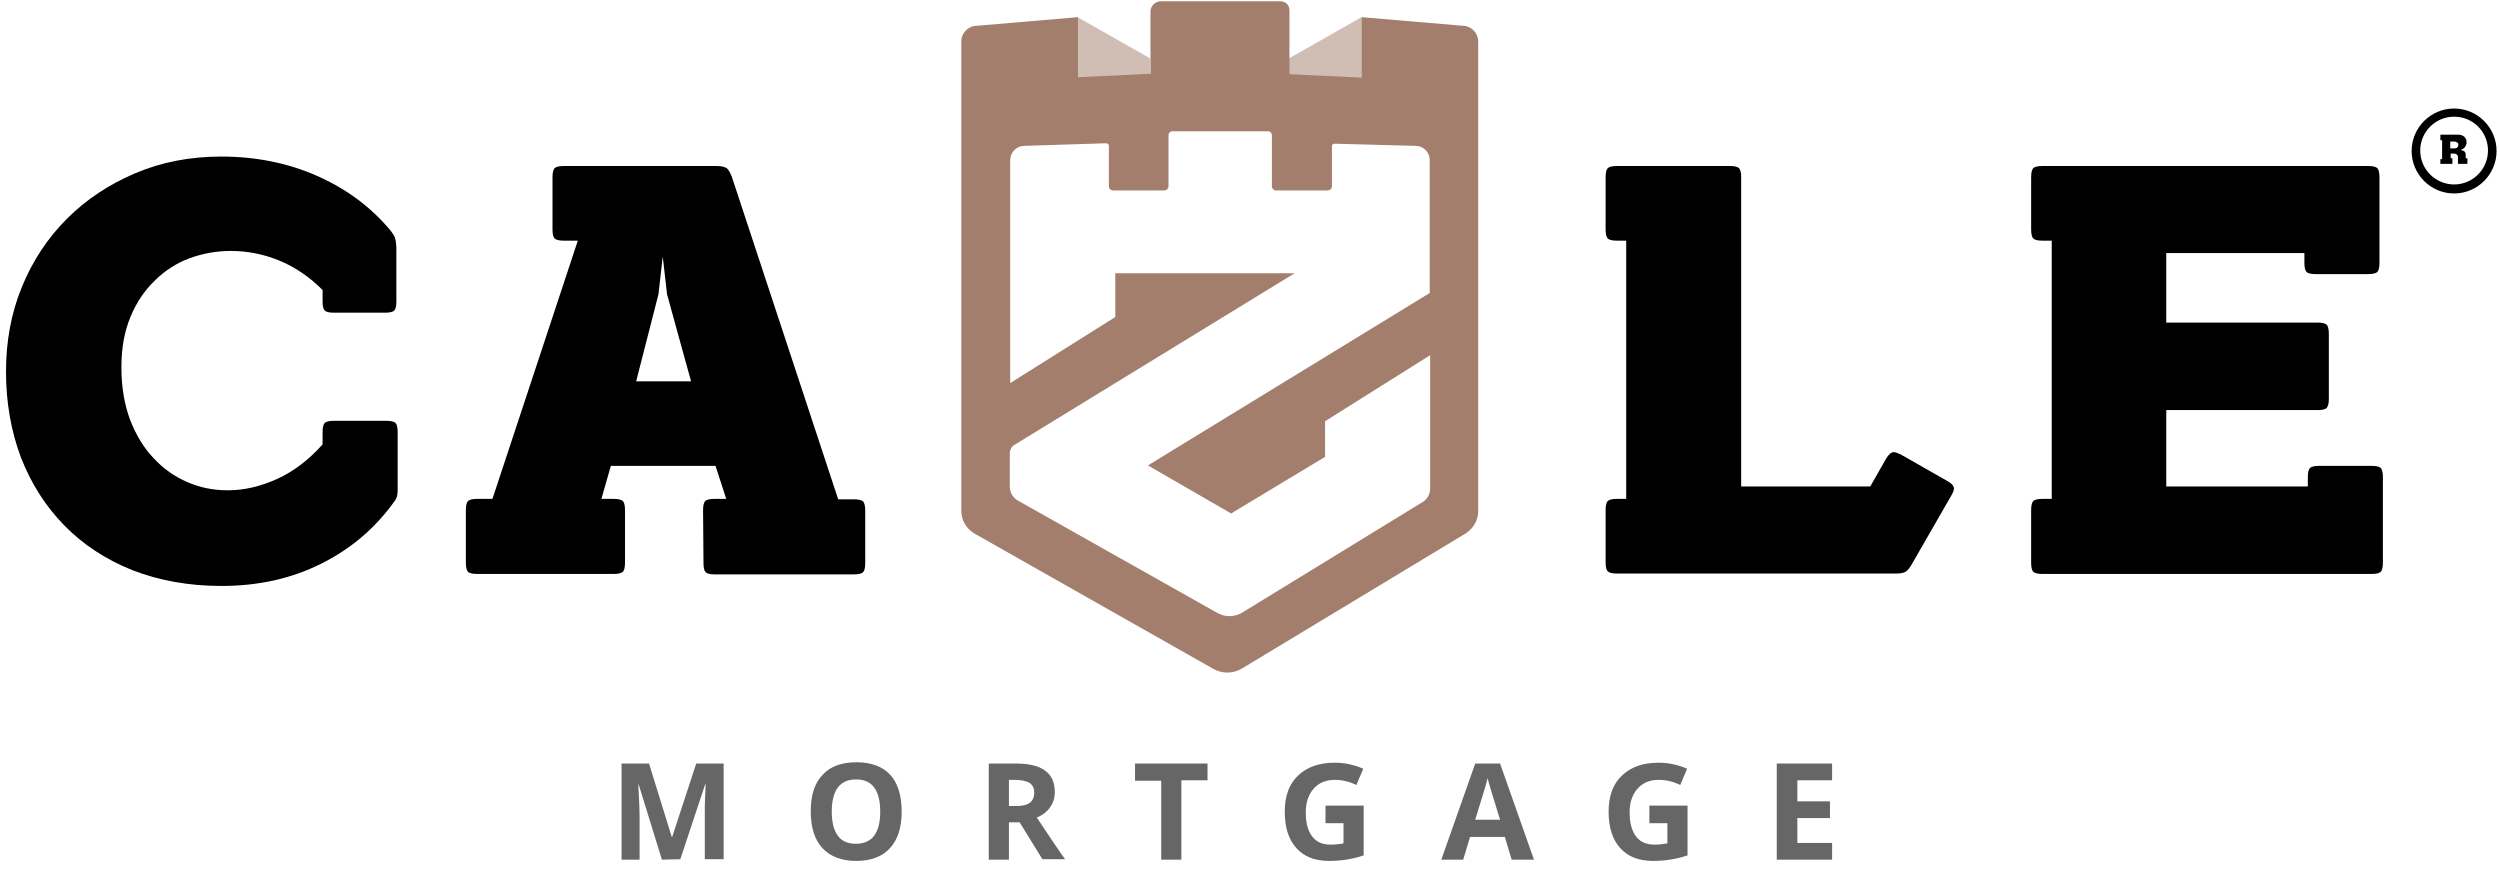
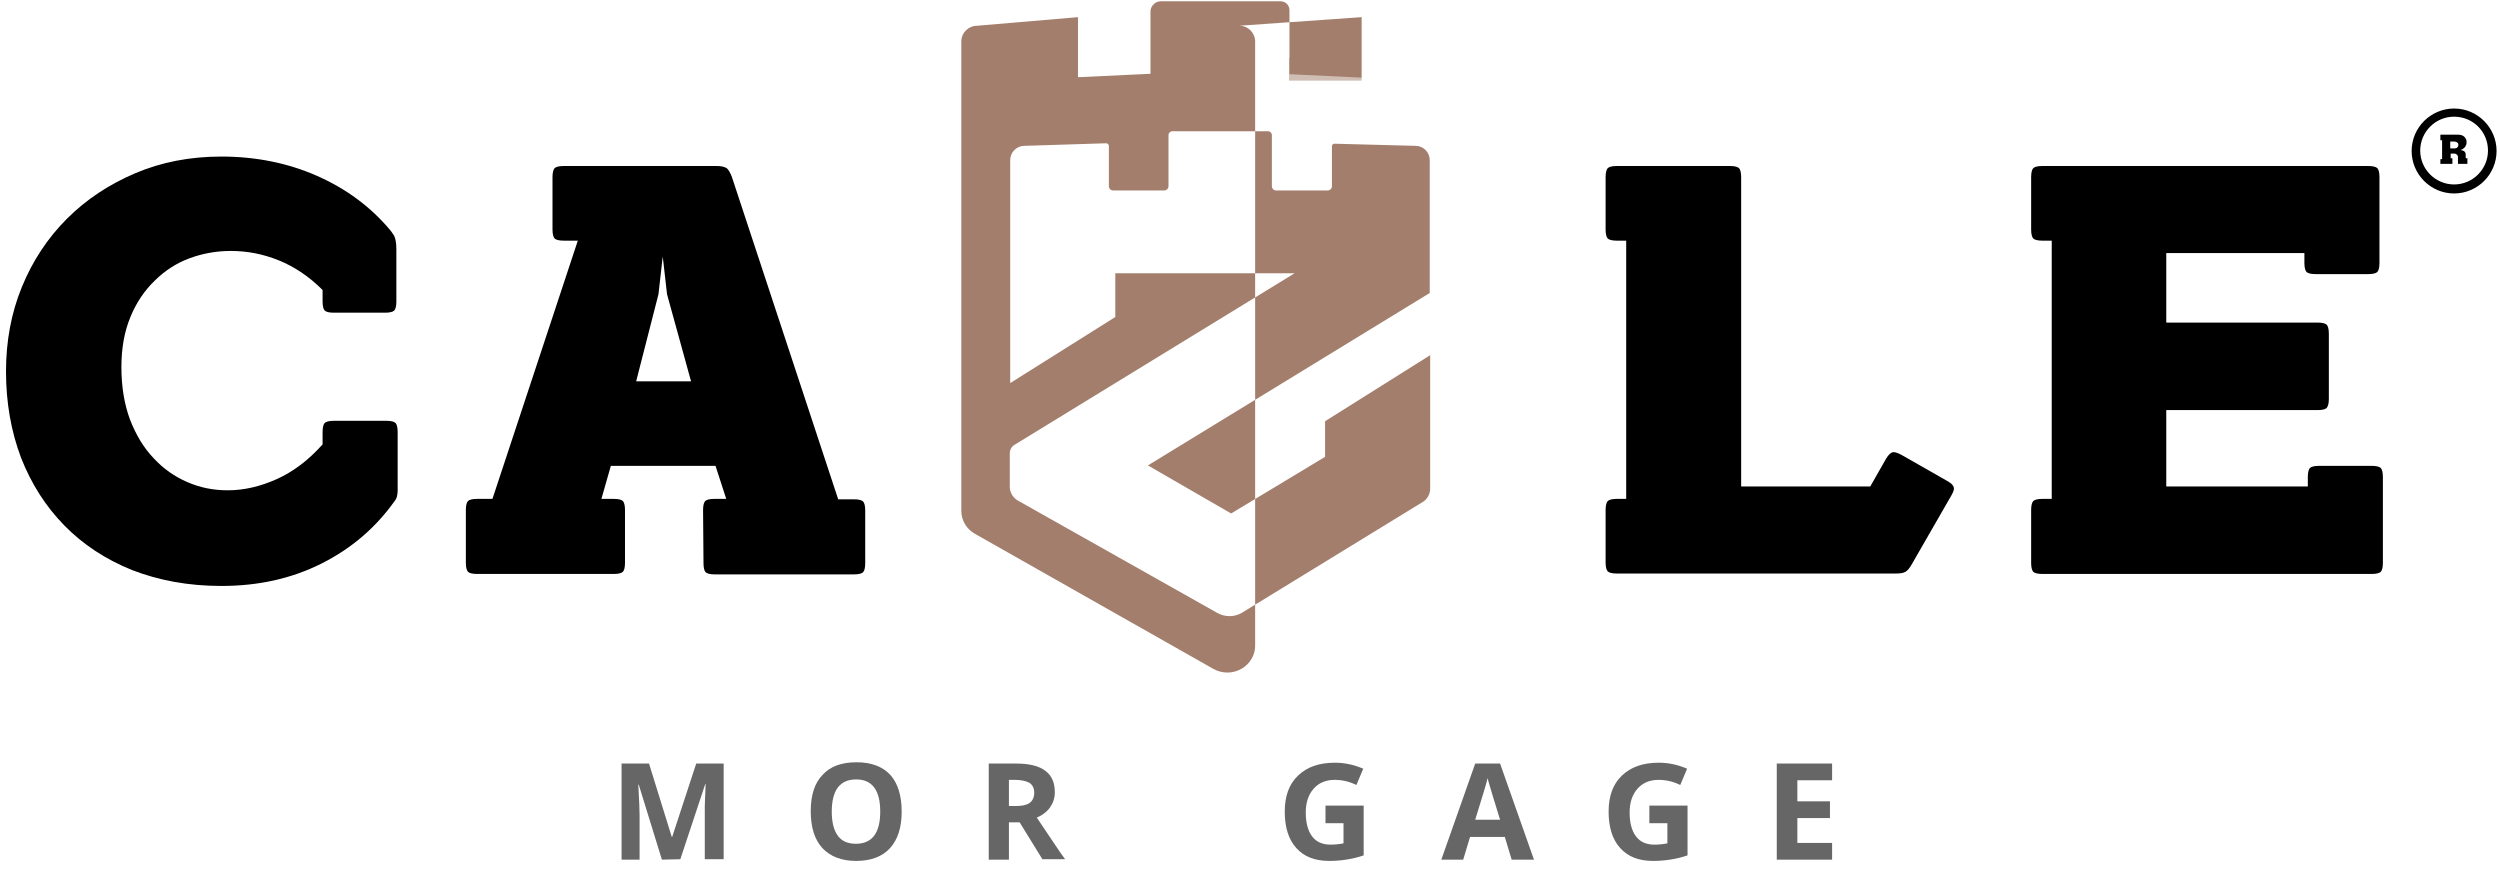
<svg xmlns="http://www.w3.org/2000/svg" version="1.1" id="Layer_1" x="0px" y="0px" viewBox="0 0 582.8 203.3" style="enable-background:new 0 0 582.8 203.3;" xml:space="preserve">
  <style type="text/css">
	.st0{opacity:0.5;fill:#A37E6C;enable-background:new    ;}
	.st1{fill:#A37E6C;}
	.st2{opacity:0.6;}
</style>
  <path d="M75.2,67.6c-3.1-3.1-6.5-5.4-10.2-6.9c-3.7-1.5-7.4-2.2-11.2-2.2c-3.4,0-6.6,0.6-9.6,1.7c-3,1.1-5.8,2.9-8.1,5.2  c-2.4,2.3-4.3,5.1-5.7,8.5c-1.4,3.4-2.1,7.2-2.1,11.7c0,4.6,0.7,8.7,2,12.2c1.4,3.6,3.2,6.6,5.5,9c2.3,2.5,4.9,4.3,7.9,5.6  c3,1.3,6.1,1.9,9.4,1.9c3.8,0,7.6-0.9,11.4-2.6s7.4-4.4,10.7-8.1v-2.9c0-1.1,0.2-1.8,0.5-2.1c0.3-0.3,1-0.5,2.1-0.5h12.3  c1.1,0,1.8,0.2,2.1,0.5c0.3,0.3,0.5,1,0.5,2.1v13.8c0,0.5-0.1,0.9-0.2,1.4c-0.2,0.4-0.3,0.7-0.5,0.9c-4.4,6.2-10.1,11.1-17.1,14.6  c-7,3.5-14.7,5.2-23.3,5.2c-7.7,0-14.6-1.3-20.8-3.7c-6.2-2.5-11.5-6-15.8-10.4c-4.4-4.5-7.7-9.7-10.1-15.8  c-2.3-6.1-3.5-12.8-3.5-20.1c0-7,1.2-13.6,3.7-19.7s6-11.4,10.5-15.9s9.8-8,15.9-10.6s12.8-3.9,20.1-3.9c8,0,15.5,1.5,22.3,4.5  c6.8,3,12.5,7.2,17.1,12.7c0.2,0.2,0.5,0.7,0.9,1.3c0.3,0.6,0.5,1.7,0.5,3.1v12.2c0,1.1-0.2,1.8-0.5,2.1c-0.3,0.3-1,0.5-2.1,0.5h-12  c-1.1,0-1.8-0.2-2.1-0.5c-0.3-0.3-0.5-1-0.5-2.1C75.2,70.3,75.2,67.6,75.2,67.6z" />
  <path d="M163.9,118.9c0-1.1,0.2-1.8,0.5-2.1c0.3-0.3,1-0.5,2.1-0.5h2.8l-2.5-7.7h-24.4l-2.2,7.7h2.9c1.1,0,1.8,0.2,2.1,0.5  s0.5,1,0.5,2.1v12.3c0,1.1-0.2,1.8-0.5,2.1s-1,0.5-2.1,0.5h-31.9c-1.1,0-1.8-0.2-2.1-0.5c-0.3-0.3-0.5-1-0.5-2.1v-12.3  c0-1.1,0.2-1.8,0.5-2.1c0.3-0.3,1-0.5,2.1-0.5h3.6l19.9-60.2h-3.3c-1.1,0-1.8-0.2-2.1-0.5s-0.5-1-0.5-2.1V41.3  c0-1.1,0.2-1.8,0.5-2.1s1-0.5,2.1-0.5h35.7c1.1,0,1.8,0.2,2.3,0.5c0.4,0.3,0.8,1,1.2,2l24.8,75.2h3.7c1.1,0,1.8,0.2,2.1,0.5  s0.5,1,0.5,2.1v12.3c0,1.1-0.2,1.8-0.5,2.1s-1,0.5-2.1,0.5h-32.5c-1.1,0-1.8-0.2-2.1-0.5s-0.5-1-0.5-2.1L163.9,118.9L163.9,118.9z   M161.1,88.9l-5.6-20.3l-1-8.8l-1,8.8l-5.2,20.3C148.3,88.9,161.1,88.9,161.1,88.9z" />
  <path d="M374.3,118.9c0-1.1,0.2-1.8,0.5-2.1c0.3-0.3,1-0.5,2.1-0.5h2.2V56.1h-2.2c-1.1,0-1.8-0.2-2.1-0.5c-0.3-0.3-0.5-1-0.5-2.1  V41.3c0-1.1,0.2-1.8,0.5-2.1s1-0.5,2.1-0.5h26.4c1.1,0,1.8,0.2,2.1,0.5c0.3,0.3,0.5,1,0.5,2.1v72.1H436l3.7-6.5  c0.6-1,1.2-1.5,1.8-1.5c0.3,0,0.9,0.2,1.7,0.6l10.7,6.1c1.1,0.6,1.6,1.2,1.6,1.8c0,0.4-0.2,0.9-0.6,1.6l-9.2,16  c-0.5,0.9-1,1.5-1.5,1.8s-1.3,0.4-2.3,0.4h-65c-1.1,0-1.8-0.2-2.1-0.5c-0.3-0.3-0.5-1-0.5-2.1L374.3,118.9L374.3,118.9z" />
  <path d="M476.1,133.8c-1.1,0-1.8-0.2-2.1-0.5c-0.3-0.3-0.5-1-0.5-2.1v-12.3c0-1.1,0.2-1.8,0.5-2.1c0.3-0.3,1-0.5,2.1-0.5h2.2V56.1  h-2.2c-1.1,0-1.8-0.2-2.1-0.5c-0.3-0.3-0.5-1-0.5-2.1V41.3c0-1.1,0.2-1.8,0.5-2.1s1-0.5,2.1-0.5h76c1.1,0,1.8,0.2,2.1,0.5  s0.5,1,0.5,2.1v20c0,1.1-0.2,1.8-0.5,2.1s-1,0.5-2.1,0.5h-12.3c-1.1,0-1.8-0.2-2.1-0.5s-0.5-1-0.5-2.1V59H505v16.2h35.3  c1.1,0,1.8,0.2,2.1,0.5s0.5,1,0.5,2.1V93c0,1.1-0.2,1.7-0.5,2.1c-0.3,0.3-1,0.5-2.1,0.5H505v17.8h33v-2.2c0-1.1,0.2-1.8,0.5-2.1  c0.3-0.3,1-0.5,2.1-0.5h12.3c1.1,0,1.8,0.2,2.1,0.5s0.5,1,0.5,2.1v20c0,1.1-0.2,1.8-0.5,2.1s-1,0.5-2.1,0.5H476.1z" />
  <path d="M572.1,45.1c-5.5,0-9.9-4.5-9.9-9.9c0-5.5,4.5-9.9,9.9-9.9c5.5,0,9.9,4.5,9.9,9.9S577.6,45.1,572.1,45.1 M572.1,27.2  c-4.4,0-7.9,3.6-7.9,7.9c0,4.4,3.6,7.9,7.9,7.9c4.4,0,7.9-3.6,7.9-7.9C580,30.7,576.5,27.2,572.1,27.2" />
  <path d="M568.9,37.3c0-0.1,0-0.1,0-0.2c0,0,0.1,0,0.2,0h0.2v-4.4h-0.2c-0.1,0-0.1,0-0.2,0c0,0,0-0.1,0-0.2v-0.9c0-0.1,0-0.1,0-0.2  c0,0,0.1,0,0.2,0h3.8c0.3,0,0.6,0,0.9,0.1c0.3,0.1,0.5,0.2,0.7,0.4c0.2,0.2,0.3,0.4,0.4,0.6c0.1,0.2,0.1,0.5,0.1,0.8  s-0.1,0.5-0.2,0.7c-0.1,0.2-0.2,0.4-0.4,0.5c-0.1,0.1-0.3,0.3-0.4,0.3c-0.2,0.1-0.3,0.1-0.4,0.2c0.2,0,0.3,0,0.5,0.1  c0.1,0,0.3,0.1,0.4,0.2c0.1,0.1,0.2,0.2,0.2,0.3c0.1,0.1,0.1,0.3,0.1,0.5v0.8h0.2c0.1,0,0.1,0,0.2,0c0,0,0,0.1,0,0.2V38  c0,0.1,0,0.1,0,0.2c0,0-0.1,0-0.2,0h-1.9c-0.1,0-0.1,0-0.1,0s0-0.1,0-0.2v-1c0-0.2,0-0.3,0-0.5c0-0.1-0.1-0.3-0.2-0.4  c-0.1-0.1-0.2-0.2-0.3-0.2c-0.1-0.1-0.3-0.1-0.6-0.1h-0.6v1.1h0.2c0.1,0,0.1,0,0.2,0c0,0,0,0.1,0,0.2V38c0,0.1,0,0.1,0,0.2  c0,0-0.1,0-0.2,0h-2.4c-0.1,0-0.1,0-0.2,0c0,0,0-0.1,0-0.2V37.3z M573.1,33.8c0-0.3-0.1-0.5-0.3-0.6s-0.4-0.2-0.6-0.2h-1v1.6h0.7  c0.1,0,0.3,0,0.4,0c0.1,0,0.3-0.1,0.4-0.1c0.1-0.1,0.2-0.2,0.3-0.3C573,34.1,573.1,33.9,573.1,33.8" />
  <g>
-     <polygon class="st0" points="268.1,18.8 251.2,18.8 251.2,4 268.1,13.6  " />
    <polygon class="st0" points="300.5,18.8 317.4,18.8 317.4,4 300.5,13.6  " />
-     <path class="st1" d="M317.4,4v14.1l-16.8-0.8V2.4c0-1.2-0.9-2.1-2.1-2.1h-27.9c-1.3,0-2.4,1.1-2.4,2.4v14.5L251.3,18V4l-23.5,2   c-2,0-3.7,1.6-3.7,3.7v109.4c0,2.2,1.2,4.2,3.1,5.3l55.6,31.5c2.1,1.2,4.7,1.2,6.8-0.1l52-31.4c1.8-1.1,3-3.1,3-5.2V9.7   c0-2-1.6-3.7-3.7-3.7L317.4,4z M333.3,68.3l-65.7,40.2l19.4,11.2l21.9-13.2v-8.3l24.5-15.4v31.1c0,1.3-0.7,2.5-1.7,3.1l-42.1,25.8   c-1.8,1.1-4,1.1-5.8,0.1l-46.5-26.2c-1.1-0.6-1.9-1.9-1.9-3.2v-7.8c0-0.8,0.4-1.6,1.1-2l65.3-40H260v10.2l-24.5,15.4v-41l0,0v-11   c0-1.8,1.5-3.3,3.3-3.3l19.1-0.6c0.3,0,0.6,0.3,0.6,0.6v9.4c0,0.5,0.4,1,1,1h11.9c0.5,0,1-0.4,1-1V31.5c0-0.5,0.4-0.9,0.9-0.9h22.3   c0.5,0,0.9,0.4,0.9,0.9v11.9c0,0.5,0.4,1,1,1h12c0.5,0,1-0.4,1-1v-9.3c0-0.4,0.3-0.6,0.6-0.6L330,34c1.8,0,3.3,1.5,3.3,3.3v7.1l0,0   V68.3z" />
+     <path class="st1" d="M317.4,4v14.1l-16.8-0.8V2.4c0-1.2-0.9-2.1-2.1-2.1h-27.9c-1.3,0-2.4,1.1-2.4,2.4v14.5L251.3,18V4l-23.5,2   c-2,0-3.7,1.6-3.7,3.7v109.4c0,2.2,1.2,4.2,3.1,5.3l55.6,31.5c2.1,1.2,4.7,1.2,6.8-0.1c1.8-1.1,3-3.1,3-5.2V9.7   c0-2-1.6-3.7-3.7-3.7L317.4,4z M333.3,68.3l-65.7,40.2l19.4,11.2l21.9-13.2v-8.3l24.5-15.4v31.1c0,1.3-0.7,2.5-1.7,3.1l-42.1,25.8   c-1.8,1.1-4,1.1-5.8,0.1l-46.5-26.2c-1.1-0.6-1.9-1.9-1.9-3.2v-7.8c0-0.8,0.4-1.6,1.1-2l65.3-40H260v10.2l-24.5,15.4v-41l0,0v-11   c0-1.8,1.5-3.3,3.3-3.3l19.1-0.6c0.3,0,0.6,0.3,0.6,0.6v9.4c0,0.5,0.4,1,1,1h11.9c0.5,0,1-0.4,1-1V31.5c0-0.5,0.4-0.9,0.9-0.9h22.3   c0.5,0,0.9,0.4,0.9,0.9v11.9c0,0.5,0.4,1,1,1h12c0.5,0,1-0.4,1-1v-9.3c0-0.4,0.3-0.6,0.6-0.6L330,34c1.8,0,3.3,1.5,3.3,3.3v7.1l0,0   V68.3z" />
  </g>
  <g class="st2">
    <path d="M154.3,200.4l-5.4-17.5h-0.1c0.2,3.6,0.3,5.9,0.3,7.1v10.4h-4.2V178h6.4l5.3,17.1h0.1l5.6-17.1h6.4v22.3h-4.4v-10.6   c0-0.5,0-1.1,0-1.7c0-0.7,0.1-2.4,0.2-5.2h-0.1l-5.8,17.5L154.3,200.4L154.3,200.4z" />
    <path d="M210.2,189.2c0,3.7-0.9,6.5-2.7,8.5s-4.5,3-7.9,3s-6-1-7.9-3c-1.8-2-2.7-4.8-2.7-8.6c0-3.7,0.9-6.6,2.8-8.5   c1.8-2,4.5-2.9,7.9-2.9s6.1,1,7.9,3C209.3,182.6,210.2,185.5,210.2,189.2z M193.9,189.2c0,2.5,0.5,4.4,1.4,5.6   c0.9,1.3,2.4,1.9,4.2,1.9c3.8,0,5.7-2.5,5.7-7.5s-1.9-7.5-5.6-7.5c-1.9,0-3.3,0.6-4.3,1.9C194.4,184.8,193.9,186.7,193.9,189.2z" />
    <path d="M235.2,191.8v8.6h-4.7V178h6.5c3,0,5.3,0.6,6.7,1.7c1.5,1.1,2.2,2.8,2.2,5c0,1.3-0.4,2.5-1.1,3.5c-0.7,1-1.7,1.8-3.1,2.4   c3.4,5,5.5,8.3,6.6,9.7H243l-5.3-8.6h-2.5V191.8z M235.2,187.9h1.5c1.5,0,2.6-0.2,3.3-0.7s1.1-1.3,1.1-2.4c0-1.1-0.4-1.8-1.1-2.3   c-0.7-0.4-1.9-0.7-3.4-0.7h-1.4L235.2,187.9L235.2,187.9z" />
-     <path d="M275.4,200.4h-4.7V182h-6.1v-4h16.9v3.9h-6.1L275.4,200.4L275.4,200.4z" />
    <path d="M309,187.8h8.9v11.6c-1.4,0.5-2.8,0.8-4.1,1c-1.3,0.2-2.6,0.3-3.9,0.3c-3.4,0-5.9-1-7.7-3c-1.8-2-2.7-4.8-2.7-8.5   c0-3.6,1-6.4,3.1-8.4s4.9-3,8.6-3c2.3,0,4.5,0.5,6.6,1.4l-1.6,3.8c-1.6-0.8-3.3-1.2-5.1-1.2c-2,0-3.7,0.7-4.9,2.1   c-1.2,1.4-1.8,3.2-1.8,5.5c0,2.4,0.5,4.3,1.5,5.6s2.4,1.9,4.3,1.9c1,0,2-0.1,3-0.3v-4.7H309V187.8z" />
    <path d="M352.4,200.4l-1.6-5.3h-8.1l-1.6,5.3H336l7.9-22.4h5.8l7.9,22.4H352.4z M349.7,191.1c-1.5-4.8-2.3-7.5-2.5-8.2   c-0.2-0.6-0.3-1.1-0.4-1.5c-0.3,1.3-1.3,4.5-2.9,9.7H349.7z" />
    <path d="M384.5,187.8h8.9v11.6c-1.4,0.5-2.8,0.8-4.1,1c-1.3,0.2-2.6,0.3-3.9,0.3c-3.4,0-5.9-1-7.7-3c-1.8-2-2.7-4.8-2.7-8.5   c0-3.6,1-6.4,3.1-8.4s4.9-3,8.6-3c2.3,0,4.5,0.5,6.6,1.4l-1.6,3.8c-1.6-0.8-3.3-1.2-5.1-1.2c-2,0-3.7,0.7-4.9,2.1s-1.8,3.2-1.8,5.5   c0,2.4,0.5,4.3,1.5,5.6s2.4,1.9,4.3,1.9c1,0,2-0.1,3-0.3v-4.7h-4.2L384.5,187.8L384.5,187.8z" />
    <path d="M427.1,200.4h-12.9V178h12.9v3.9H419v4.9h7.6v3.9H419v5.8h8.1V200.4z" />
  </g>
</svg>